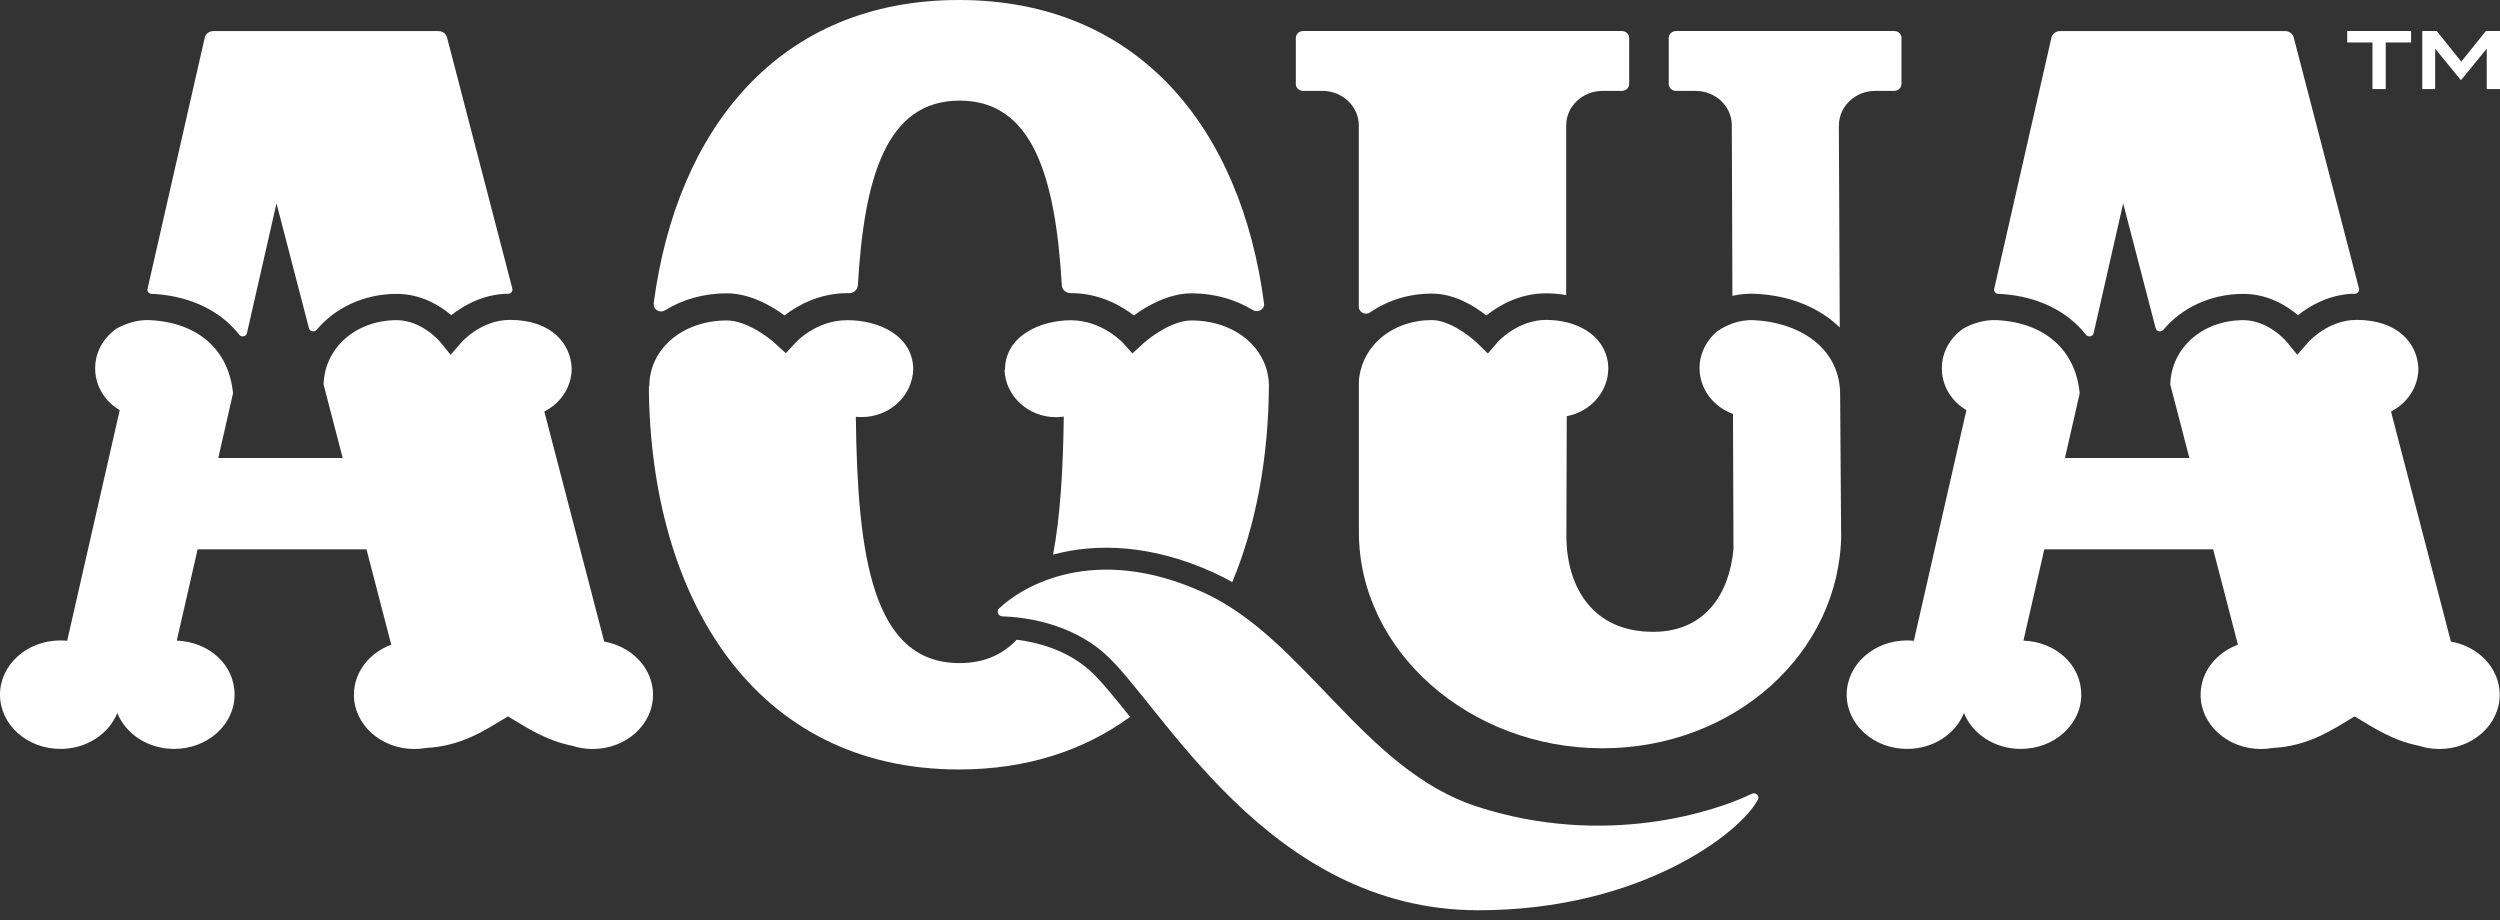
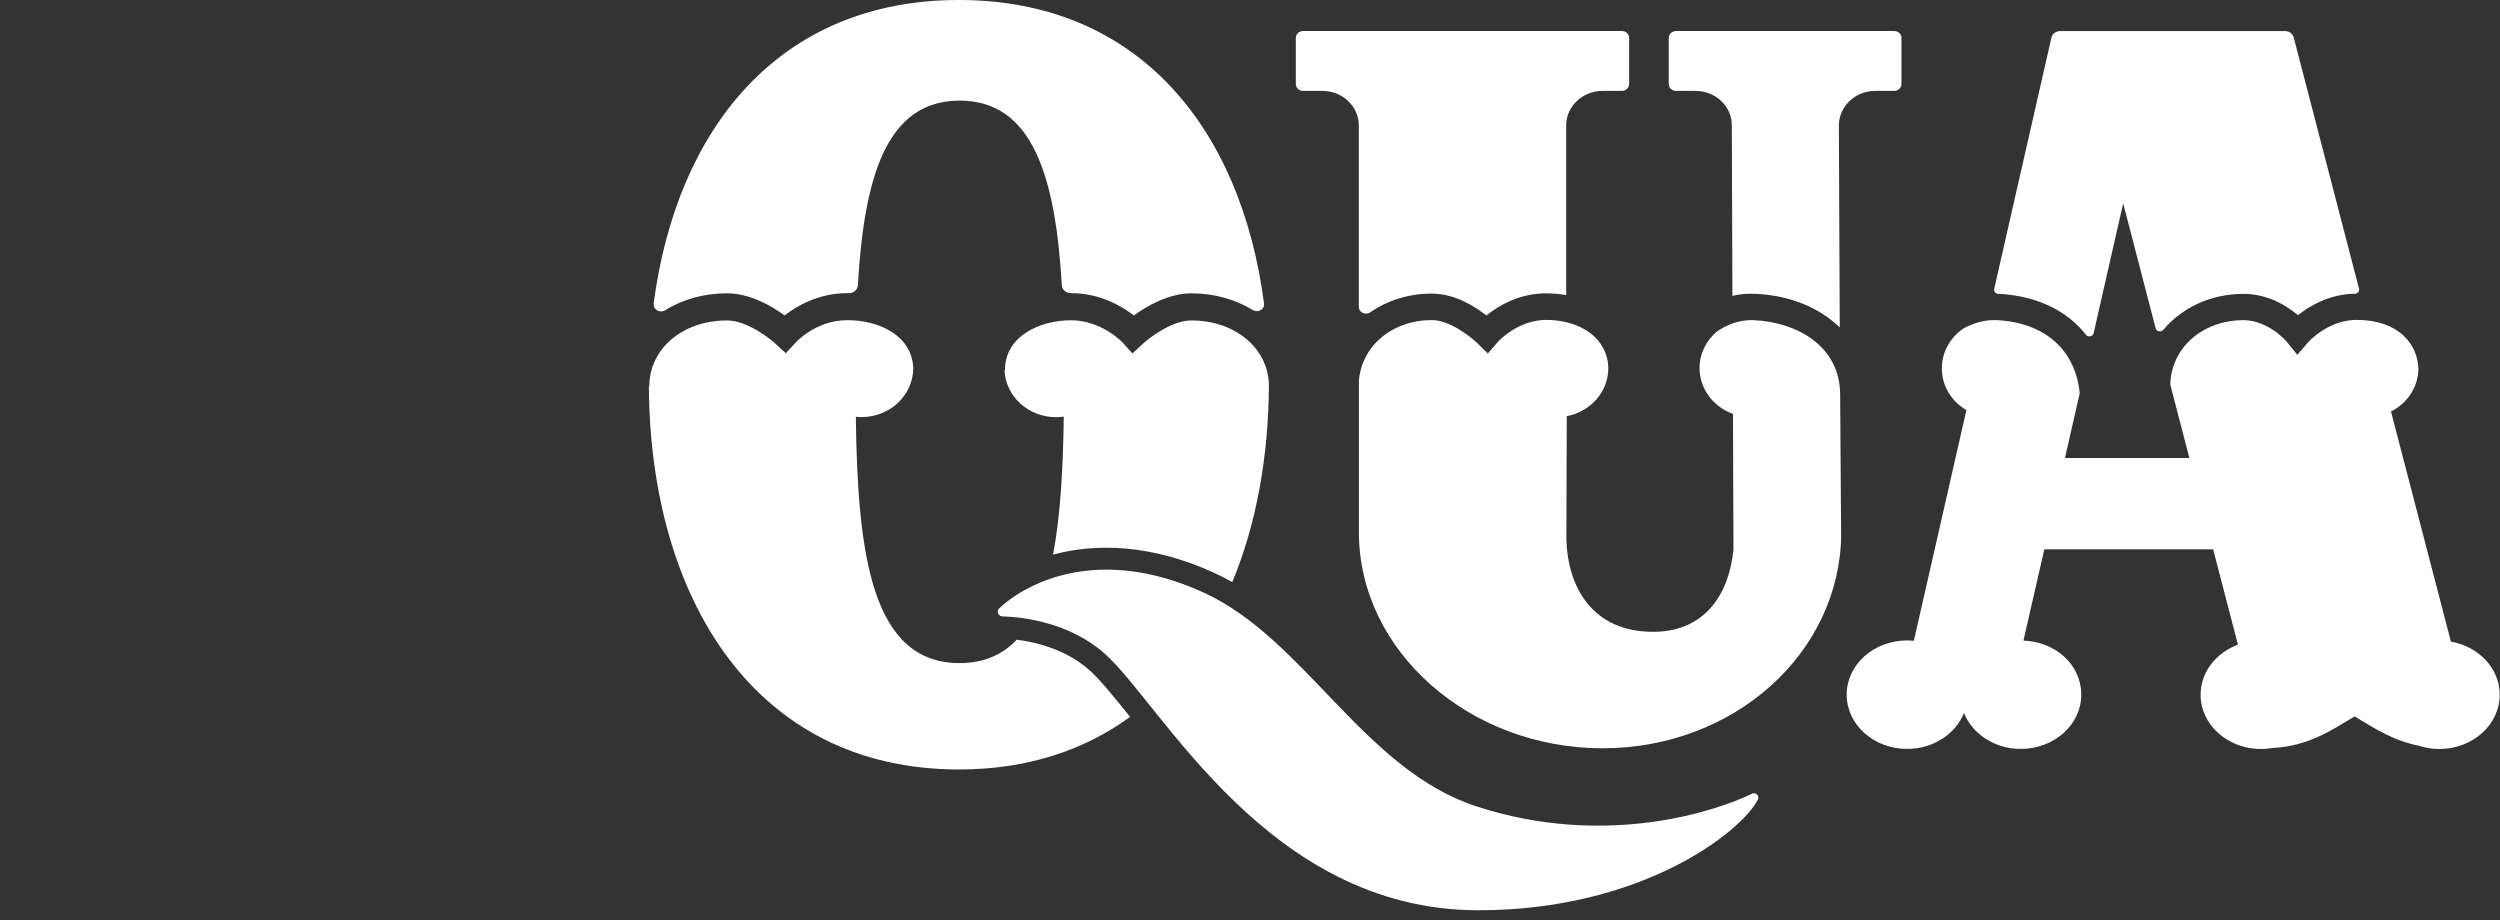
<svg xmlns="http://www.w3.org/2000/svg" width="250" height="92" viewBox="0 0 250 92" fill="none">
  <rect x="0" y="0" width="250" height="92" fill="#333333" stroke="none" />
  <path d="M208.584 33.46C206.751 31.137 203.875 29.684 200.267 29.406C200.209 29.406 200.024 29.388 199.829 29.388C199.556 29.378 199.361 29.138 199.419 28.888L205.142 3.767C205.23 3.387 205.581 3.109 206 3.109H228.522C228.921 3.109 229.272 3.369 229.37 3.739L235.902 28.86C235.97 29.119 235.756 29.378 235.473 29.378C235.337 29.378 235.22 29.378 235.161 29.378C232.743 29.517 230.891 30.646 229.799 31.517C228.687 30.582 226.777 29.369 224.29 29.388C221.015 29.406 218.158 30.804 216.335 32.979C216.11 33.247 215.652 33.164 215.564 32.822L212.318 20.335L209.364 33.312C209.286 33.664 208.808 33.757 208.584 33.47V33.46ZM245.086 64.144L239.1 41.152C240.709 40.338 241.81 38.746 241.84 36.894C241.781 34.432 239.87 31.989 235.658 31.989C232.802 31.989 230.862 34.182 230.842 34.201L229.731 35.478L228.668 34.173C228.668 34.173 226.864 32.016 224.329 32.016H224.3C220.215 32.044 217.124 34.803 217.027 38.449L218.938 45.799H206.497L207.97 39.329C207.56 35.006 204.499 32.276 199.721 32.016C198.434 31.942 197.264 32.35 196.358 32.84C195.042 33.729 194.184 35.182 194.184 36.839C194.184 38.607 195.168 40.153 196.64 41.013L191.385 64.08C191.161 64.061 190.937 64.043 190.713 64.043C187.378 64.043 184.668 66.468 184.668 69.467C184.668 72.466 187.378 74.891 190.713 74.891C193.335 74.891 195.558 73.391 196.397 71.299C197.235 73.391 199.458 74.891 202.081 74.891C205.415 74.891 208.126 72.466 208.126 69.467C208.126 66.468 205.561 64.181 202.344 64.061L204.43 54.935H221.317L223.793 64.469C221.599 65.283 220.059 67.218 220.059 69.476C220.059 72.466 222.769 74.9 226.104 74.9C226.504 74.9 226.884 74.863 227.254 74.798C230.871 74.613 233.182 73.003 235.463 71.642C237.345 72.762 239.246 74.049 241.888 74.576C242.522 74.78 243.205 74.9 243.926 74.9C247.26 74.9 249.971 72.475 249.971 69.476C249.971 66.829 247.855 64.635 245.067 64.154L245.086 64.144Z" fill="white" />
  <path d="M184.121 53.446C183.985 65.275 173.465 74.828 160.235 74.828C147.005 74.828 135.89 65.146 135.89 53.214V52.631V38.053C136.192 34.572 139.224 32.009 143.183 32.009C144.957 32.009 147.044 33.656 147.697 34.286L148.789 35.35L149.773 34.202C149.773 34.202 151.743 31.99 154.619 31.99C157.495 31.99 160.391 33.351 160.8 36.313C160.82 36.479 160.83 36.646 160.83 36.812C160.83 39.191 159.045 41.172 156.676 41.617C156.657 44.902 156.637 53.862 156.637 53.862C156.754 58.851 159.348 63.183 165.314 63.183C170.462 63.183 172.929 59.444 173.348 54.918L173.299 41.394C171.349 40.691 169.955 38.904 169.955 36.812C169.955 35.341 170.638 34.036 171.71 33.138C172.578 32.545 173.855 31.944 175.395 32.018C179.646 32.212 183.936 34.554 184.014 39.349L184.073 47.938L184.112 53.455L184.121 53.446ZM156.627 3.102H130.313C129.914 3.102 129.582 3.407 129.582 3.796V8.396C129.582 8.776 129.904 9.09 130.313 9.09H132.244C134.252 9.09 135.88 10.636 135.88 12.543V30.676C135.88 31.25 136.563 31.564 137.04 31.222C138.727 30.055 140.843 29.361 143.173 29.361C145.503 29.361 147.443 30.629 148.643 31.546C149.803 30.611 151.879 29.334 154.609 29.334C155.311 29.334 155.974 29.398 156.618 29.509V12.543C156.618 10.636 158.246 9.09 160.254 9.09H162.185C162.584 9.09 162.916 8.785 162.916 8.396V3.796C162.916 3.416 162.594 3.102 162.185 3.102H156.608H156.627ZM190.156 3.796C190.156 3.416 189.835 3.102 189.425 3.102H167.605C167.206 3.102 166.874 3.407 166.874 3.796V8.396C166.874 8.776 167.196 9.09 167.605 9.09H169.546C171.554 9.09 173.182 10.627 173.182 12.534L173.241 29.583C173.943 29.426 174.703 29.343 175.522 29.38C179.032 29.537 181.976 30.787 183.975 32.749L183.887 12.561C183.887 10.645 185.516 9.09 187.524 9.09H189.415C189.815 9.09 190.147 8.785 190.147 8.396V3.796H190.156Z" fill="white" />
  <path d="M65.362 30.379C67.662 12.838 77.929 0 95.888 0C113.846 0 124.103 12.82 126.404 30.342C126.482 30.934 125.799 31.323 125.273 30.999C123.557 29.953 121.451 29.333 119.15 29.333C116.849 29.333 114.636 30.629 113.388 31.545C112.179 30.61 109.985 29.314 107.109 29.314C107.1 29.314 107.08 29.314 107.07 29.314C106.602 29.314 106.203 28.972 106.183 28.527C105.549 17.753 103.307 10.061 95.966 10.061C88.624 10.061 86.411 17.753 85.787 28.527C85.758 28.972 85.368 29.323 84.9 29.314C84.841 29.314 84.793 29.314 84.734 29.314C81.848 29.314 79.654 30.61 78.455 31.545C77.217 30.629 75.033 29.333 72.693 29.333C70.353 29.333 68.238 29.953 66.512 31.027C65.986 31.351 65.303 30.962 65.381 30.369L65.362 30.379ZM121.383 57.268C122.016 57.555 122.631 57.87 123.225 58.212C125.624 52.455 126.852 45.716 126.891 38.515C126.823 34.822 123.518 32.045 119.14 32.045C117.239 32.045 115.026 33.702 114.334 34.34L113.242 35.34L112.257 34.248C112.257 34.248 110.171 32.026 107.1 32.026C104.028 32.026 100.499 33.581 100.499 37.006H100.45C100.558 39.626 102.82 41.718 105.608 41.718C105.871 41.718 106.125 41.69 106.378 41.662C106.31 46.827 106.047 51.557 105.306 55.463C109.634 54.287 115.163 54.435 121.383 57.268ZM108.884 66.968C106.583 64.941 103.648 64.219 101.679 63.969C100.246 65.478 98.374 66.311 95.956 66.311C87.21 66.311 85.748 55.565 85.582 41.681C85.767 41.699 85.962 41.708 86.157 41.708C88.985 41.708 91.276 39.552 91.325 36.877C91.247 33.535 87.873 32.017 84.734 32.017C81.595 32.017 79.596 34.22 79.576 34.248L78.582 35.322L77.5 34.331C76.808 33.692 74.594 32.045 72.693 32.045C68.267 32.045 64.933 34.877 64.933 38.626H64.884C65.02 59.832 75.452 76.947 95.897 76.947C102.712 76.947 108.426 75.031 113.008 71.689C111.38 69.662 109.976 67.922 108.894 66.968H108.884ZM175.191 79.372C171.652 81.112 160.527 84.842 147.648 80.64C136.348 76.947 130.46 63.858 120.369 59.258C109.391 54.25 102.166 58.684 99.914 60.841C99.612 61.128 99.817 61.627 100.246 61.637C102.303 61.702 106.924 62.229 110.453 65.349C116.186 70.412 126.745 91.007 147.794 91.025C164.213 91.044 174.187 83.139 175.795 79.945C175.981 79.575 175.561 79.186 175.171 79.381L175.191 79.372Z" fill="white" />
-   <path d="M23.916 33.46C22.083 31.137 19.207 29.684 15.599 29.406C15.541 29.406 15.356 29.388 15.161 29.388C14.888 29.378 14.693 29.138 14.751 28.888L20.474 3.767C20.562 3.387 20.913 3.109 21.332 3.109H43.854C44.254 3.109 44.605 3.369 44.702 3.739L51.234 28.86C51.302 29.119 51.088 29.378 50.805 29.378C50.669 29.378 50.552 29.378 50.493 29.378C48.075 29.517 46.223 30.646 45.131 31.517C44.02 30.582 42.109 29.369 39.622 29.388C36.346 29.406 33.49 30.804 31.667 32.979C31.442 33.247 30.984 33.164 30.896 32.822L27.65 20.335L24.696 33.312C24.618 33.664 24.14 33.757 23.916 33.47V33.46ZM60.418 64.144L54.432 41.152C56.041 40.338 57.142 38.746 57.172 36.894C57.113 34.432 55.202 31.989 50.99 31.989C48.134 31.989 46.194 34.182 46.174 34.201L45.063 35.478L44 34.173C44 34.173 42.196 32.016 39.661 32.016H39.632C35.547 32.044 32.456 34.803 32.359 38.449L34.27 45.799H21.829L23.302 39.329C22.892 35.006 19.831 32.276 15.053 32.016C13.766 31.942 12.597 32.35 11.69 32.84C10.374 33.729 9.516 35.182 9.516 36.839C9.516 38.607 10.5 40.153 11.973 41.013L6.717 64.08C6.493 64.061 6.269 64.043 6.045 64.043C2.71 64.043 0 66.468 0 69.467C0 72.466 2.71 74.891 6.045 74.891C8.667 74.891 10.89 73.391 11.729 71.299C12.567 73.391 14.79 74.891 17.413 74.891C20.747 74.891 23.458 72.466 23.458 69.467C23.458 66.468 20.893 64.181 17.676 64.061L19.762 54.935H36.649L39.125 64.469C36.931 65.283 35.391 67.218 35.391 69.476C35.391 72.466 38.102 74.9 41.436 74.9C41.836 74.9 42.216 74.863 42.586 74.798C46.203 74.613 48.514 73.003 50.795 71.642C52.677 72.762 54.578 74.049 57.22 74.576C57.854 74.78 58.537 74.9 59.258 74.9C62.593 74.9 65.303 72.475 65.303 69.476C65.303 66.829 63.187 64.635 60.399 64.154L60.418 64.144Z" fill="white" />
-   <path d="M241.108 4.249H238.573V8.905H237.247V4.249H234.722V3.102H241.108V4.249ZM249.999 3.102V8.905H248.673V4.869L246.129 7.98H246.06L243.516 4.869V8.905H242.229V3.102H243.672L246.129 6.165L248.586 3.102H249.999Z" fill="white" />
</svg>